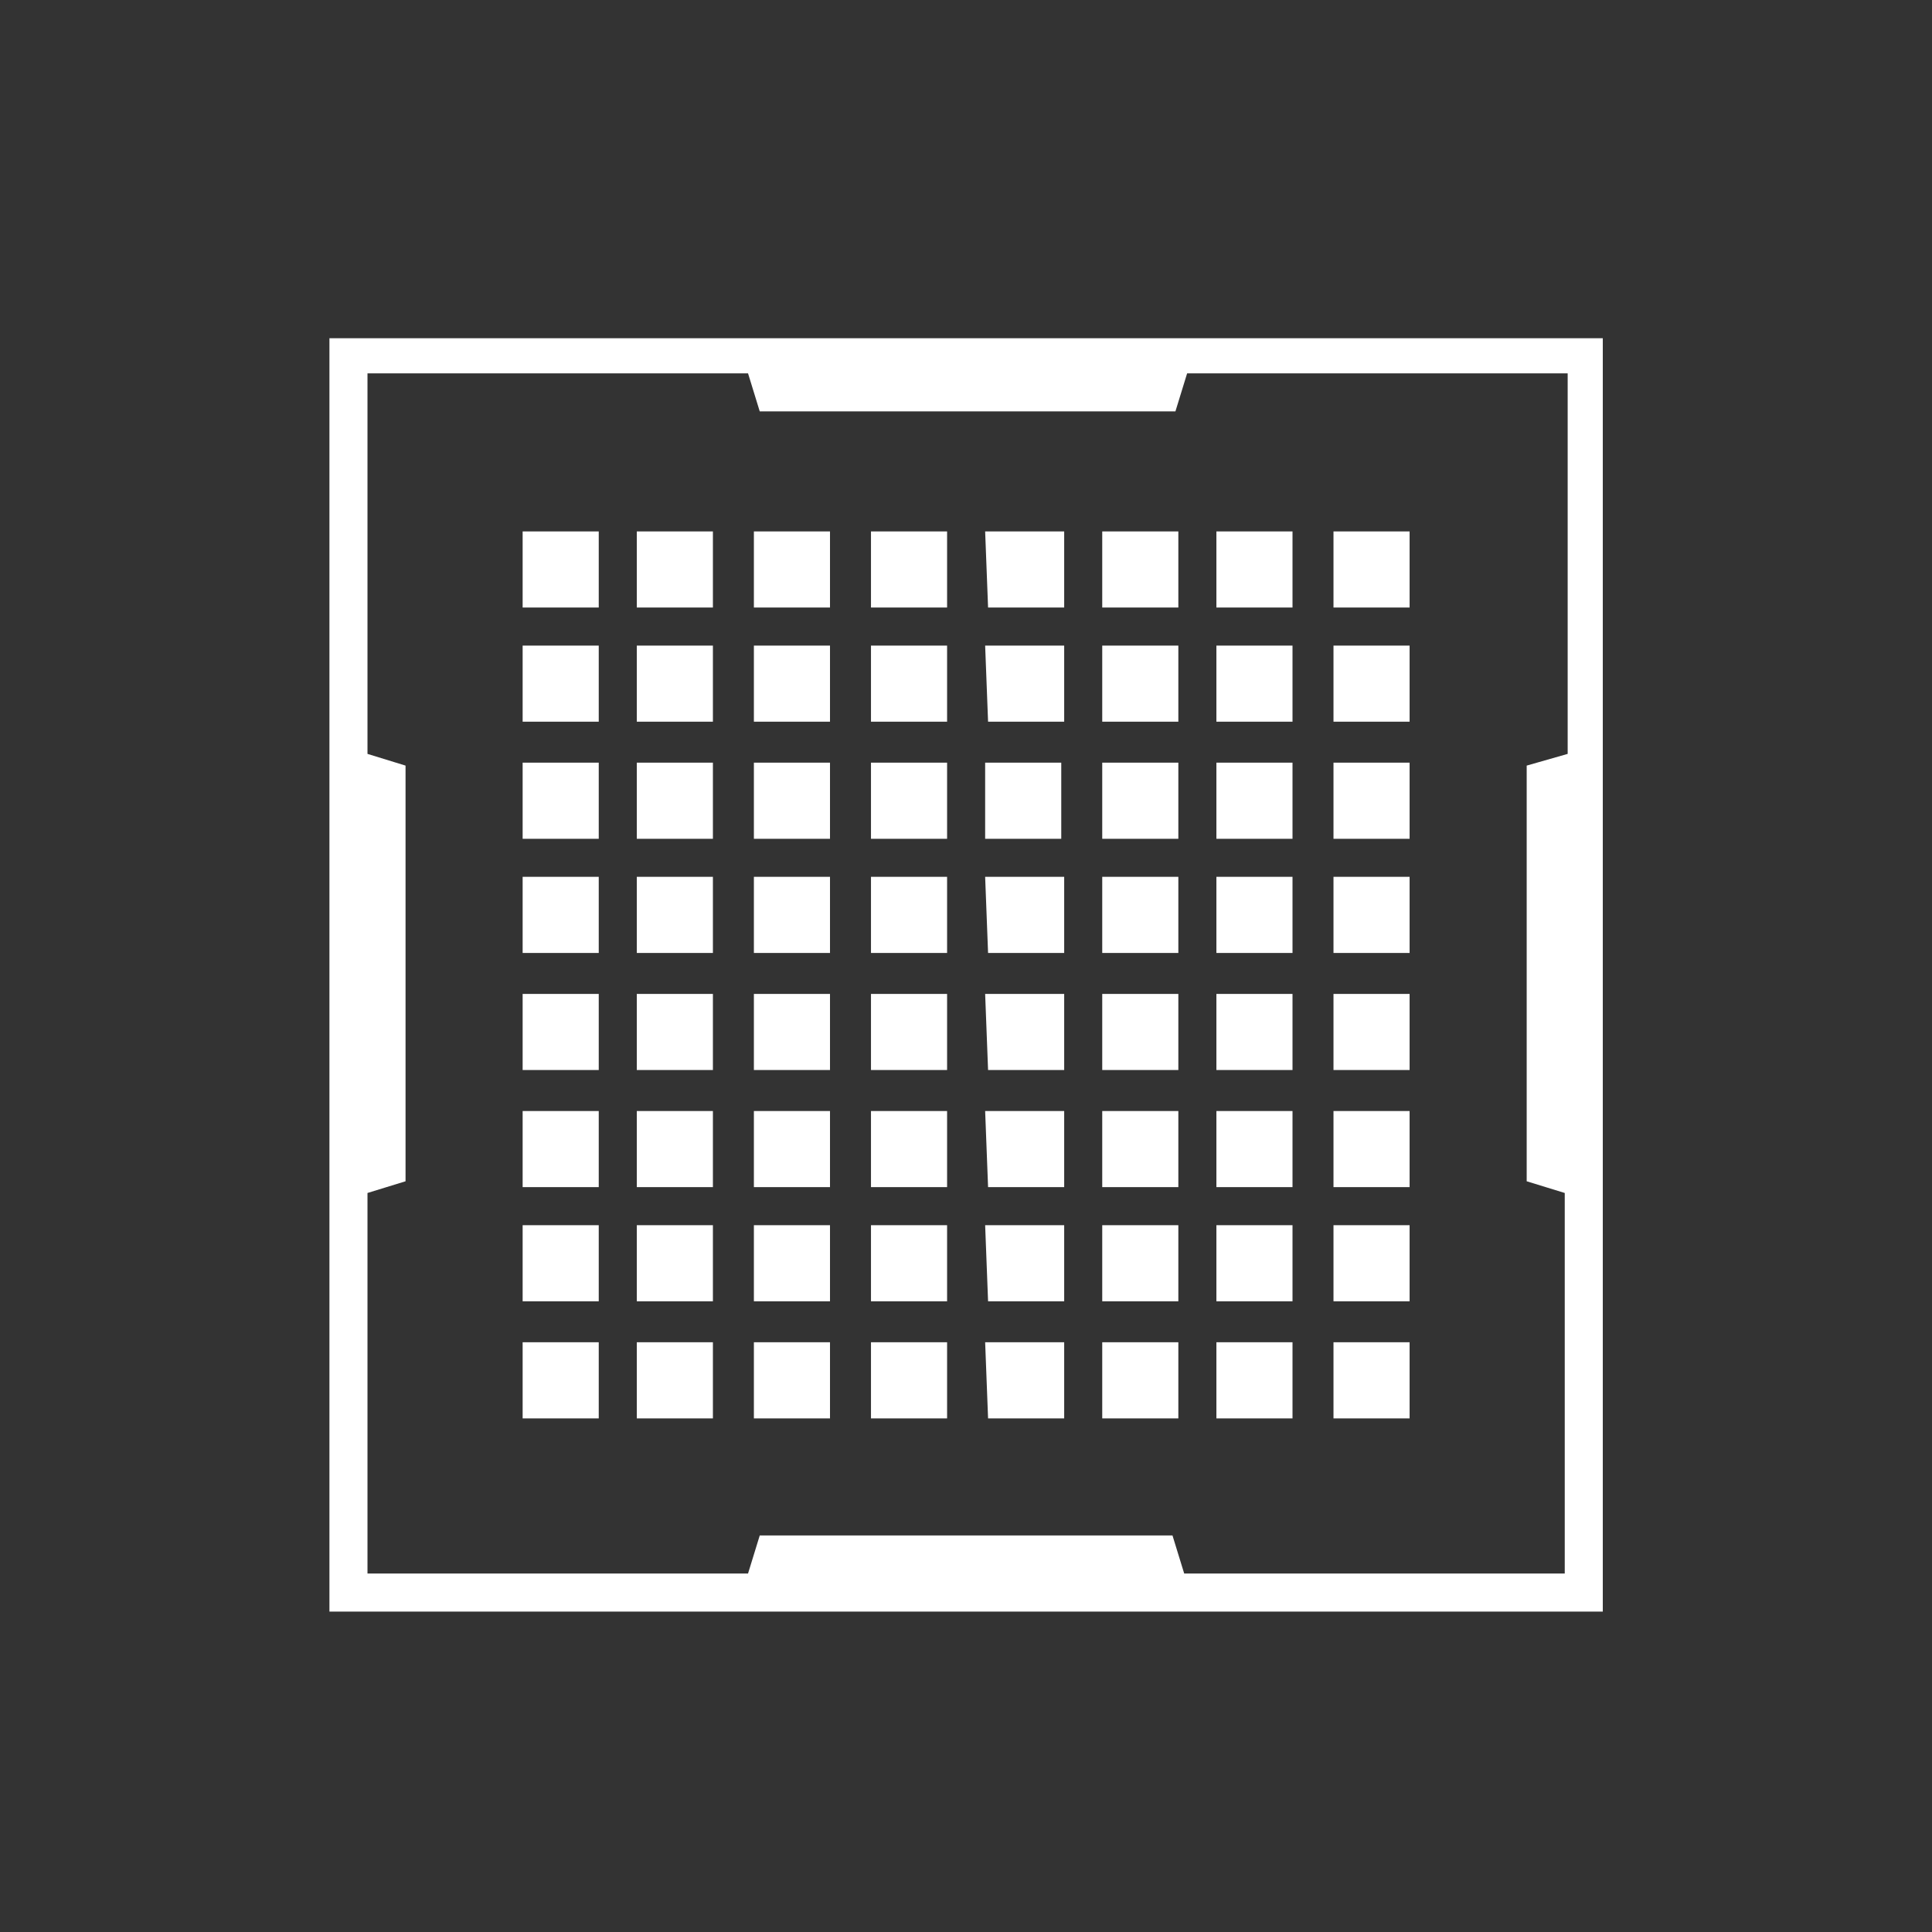
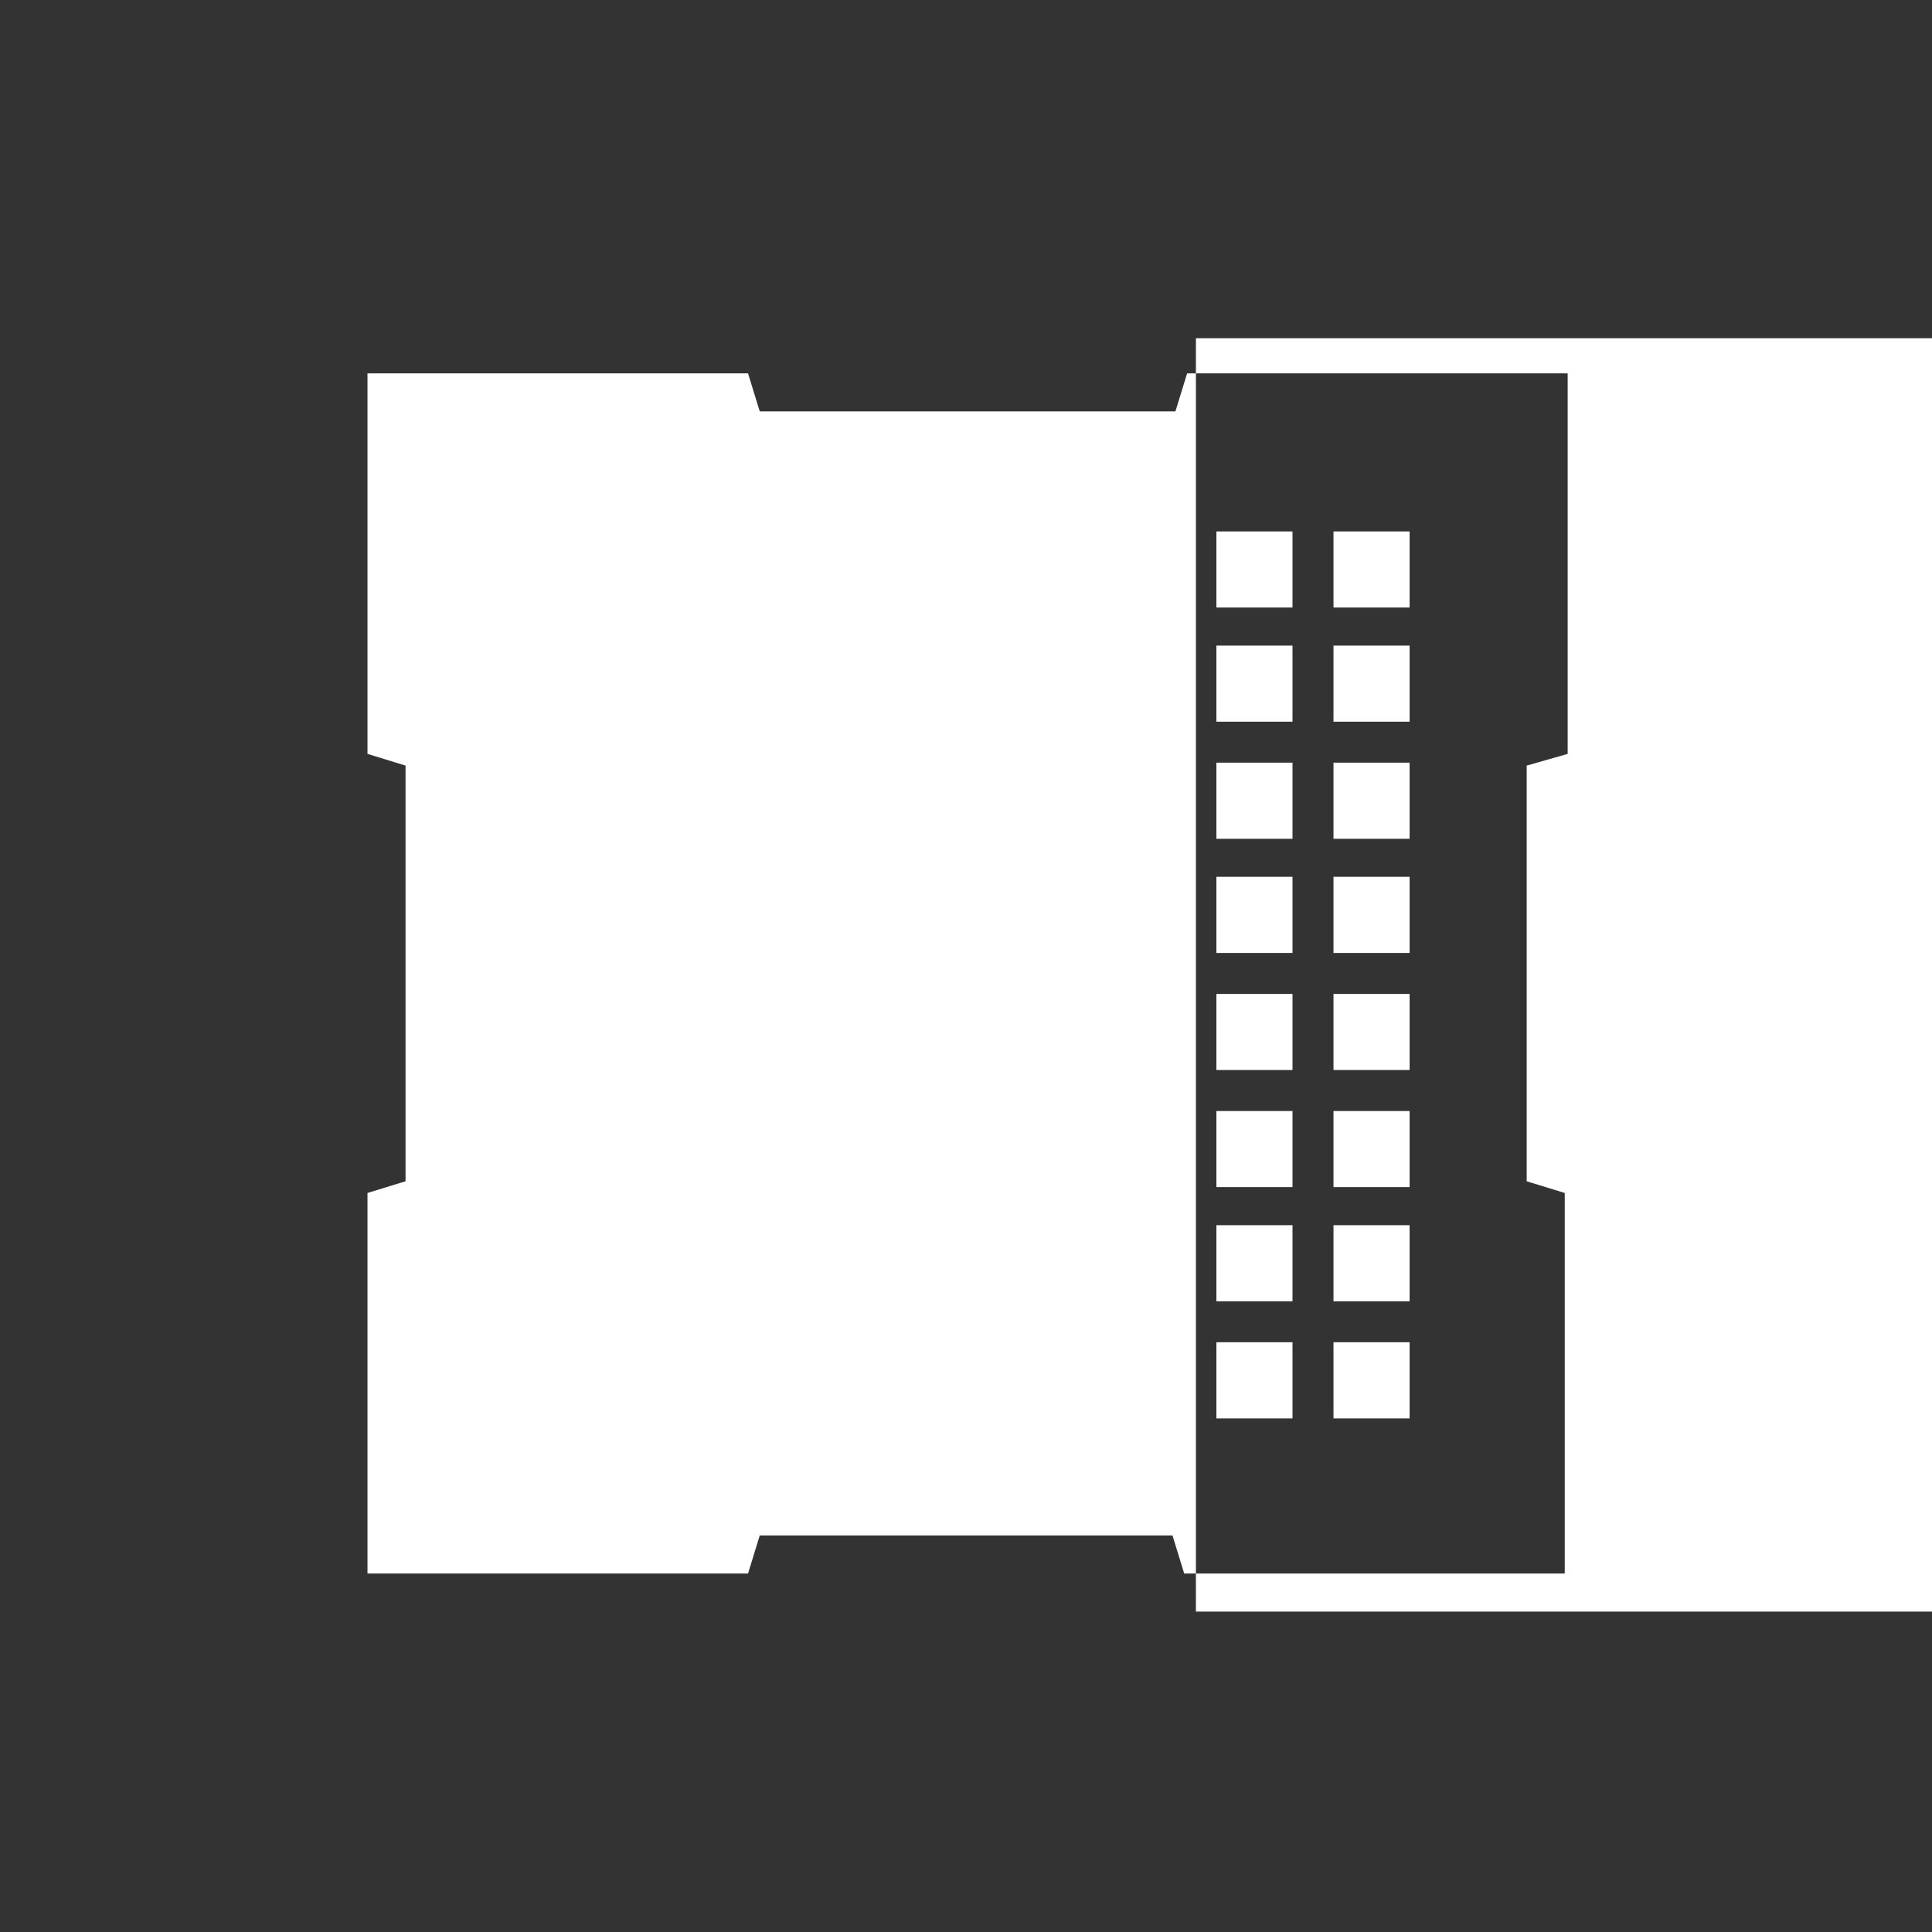
<svg xmlns="http://www.w3.org/2000/svg" xml:space="preserve" viewBox="0 0 66 66">
  <rect x="0" y="0" width="66" height="66" fill="#333333" stroke="none" />
-   <path fill="#fff" d="M40.854 11.554h-29.6v43.5h43.5v-43.5zm11.3 14.6v14.2l1.3.4v13h-13l-.4-1.3h-14.1l-.4 1.3h-13v-13l1.3-.4v-14.2l-1.3-.4v-13h13l.4 1.3h14.2l.4-1.3h13v13zm-34.3-8h2.6v2.6h-2.6zm3.9 0h2.6v2.6h-2.6zm4 0h2.6v2.6h-2.6zm4 0h2.6v2.6h-2.6zm3.9 0h2.7v2.6h-2.6zm4 0h2.6v2.6h-2.6zm3.9 0h2.6v2.6h-2.6zm4 0h2.6v2.6h-2.6zm-27.7 3.9h2.6v2.6h-2.6zm3.9 0h2.6v2.6h-2.6zm4 0h2.6v2.6h-2.6zm4 0h2.6v2.6h-2.6zm3.9 0h2.7v2.6h-2.6zm4 0h2.6v2.6h-2.6zm3.9 0h2.6v2.6h-2.6zm4 0h2.6v2.6h-2.6zm-27.7 4h2.6v2.6h-2.6zm3.9 0h2.6v2.6h-2.6zm4 0h2.6v2.6h-2.6zm4 0h2.6v2.6h-2.6zm3.9 0h2.6v2.6h-2.6zm4 0h2.6v2.6h-2.6zm3.9 0h2.6v2.6h-2.6zm4 0h2.6v2.6h-2.6zm-27.7 3.9h2.6v2.6h-2.6zm3.9 0h2.6v2.6h-2.6zm4 0h2.6v2.6h-2.6zm4 0h2.6v2.6h-2.6zm3.9 0h2.7v2.6h-2.6zm4 0h2.6v2.6h-2.6zm3.9 0h2.6v2.6h-2.6zm4 0h2.6v2.6h-2.6zm-27.7 4h2.6v2.6h-2.6zm3.9 0h2.6v2.6h-2.6zm4 0h2.6v2.6h-2.6zm4 0h2.6v2.6h-2.6zm3.9 0h2.7v2.6h-2.6zm4 0h2.6v2.6h-2.6zm3.9 0h2.6v2.6h-2.6zm4 0h2.6v2.6h-2.6zm-27.7 4h2.6v2.6h-2.6zm3.9 0h2.6v2.6h-2.6zm4 0h2.6v2.6h-2.6zm4 0h2.6v2.6h-2.6zm3.9 0h2.7v2.6h-2.6zm4 0h2.6v2.6h-2.6zm3.9 0h2.6v2.6h-2.6zm4 0h2.6v2.6h-2.6zm-27.7 3.9h2.6v2.6h-2.6zm3.9 0h2.6v2.6h-2.6zm4 0h2.6v2.6h-2.6zm4 0h2.6v2.6h-2.6zm3.9 0h2.7v2.6h-2.6zm4 0h2.6v2.6h-2.6zm3.9 0h2.6v2.6h-2.6zm4 0h2.6v2.6h-2.6zm-27.7 4h2.6v2.6h-2.6zm3.9 0h2.6v2.6h-2.6zm4 0h2.6v2.6h-2.6zm4 0h2.6v2.6h-2.6zm3.9 0h2.7v2.6h-2.6zm4 0h2.6v2.6h-2.6zm3.9 0h2.6v2.6h-2.6zm4 0h2.6v2.6h-2.6z" />
-   <path fill="none" d="M1.054 1.254h64v64h-64z" />
+   <path fill="#fff" d="M40.854 11.554v43.5h43.5v-43.5zm11.3 14.6v14.2l1.3.4v13h-13l-.4-1.3h-14.1l-.4 1.3h-13v-13l1.3-.4v-14.2l-1.3-.4v-13h13l.4 1.3h14.2l.4-1.3h13v13zm-34.3-8h2.6v2.6h-2.6zm3.9 0h2.6v2.6h-2.6zm4 0h2.6v2.6h-2.6zm4 0h2.6v2.6h-2.6zm3.9 0h2.7v2.6h-2.6zm4 0h2.6v2.6h-2.6zm3.9 0h2.6v2.6h-2.6zm4 0h2.6v2.6h-2.6zm-27.7 3.9h2.6v2.6h-2.6zm3.9 0h2.6v2.6h-2.6zm4 0h2.6v2.6h-2.6zm4 0h2.6v2.6h-2.6zm3.9 0h2.7v2.6h-2.6zm4 0h2.6v2.6h-2.6zm3.9 0h2.6v2.6h-2.6zm4 0h2.6v2.6h-2.6zm-27.7 4h2.6v2.6h-2.6zm3.9 0h2.6v2.6h-2.6zm4 0h2.6v2.6h-2.6zm4 0h2.6v2.6h-2.6zm3.9 0h2.6v2.6h-2.6zm4 0h2.6v2.6h-2.6zm3.9 0h2.6v2.6h-2.6zm4 0h2.6v2.6h-2.6zm-27.7 3.9h2.6v2.6h-2.6zm3.9 0h2.6v2.6h-2.6zm4 0h2.6v2.6h-2.6zm4 0h2.6v2.6h-2.6zm3.9 0h2.7v2.6h-2.6zm4 0h2.6v2.6h-2.6zm3.9 0h2.6v2.6h-2.6zm4 0h2.6v2.6h-2.6zm-27.7 4h2.6v2.6h-2.6zm3.9 0h2.6v2.6h-2.6zm4 0h2.6v2.6h-2.6zm4 0h2.6v2.6h-2.6zm3.9 0h2.7v2.6h-2.6zm4 0h2.6v2.6h-2.6zm3.9 0h2.6v2.6h-2.6zm4 0h2.6v2.6h-2.6zm-27.7 4h2.6v2.6h-2.6zm3.9 0h2.6v2.6h-2.6zm4 0h2.6v2.6h-2.6zm4 0h2.6v2.6h-2.6zm3.9 0h2.7v2.6h-2.6zm4 0h2.6v2.6h-2.6zm3.9 0h2.6v2.6h-2.6zm4 0h2.6v2.6h-2.6zm-27.7 3.9h2.6v2.6h-2.6zm3.9 0h2.6v2.6h-2.6zm4 0h2.6v2.6h-2.6zm4 0h2.6v2.6h-2.6zm3.9 0h2.7v2.6h-2.6zm4 0h2.6v2.6h-2.6zm3.9 0h2.6v2.6h-2.6zm4 0h2.6v2.6h-2.6zm-27.7 4h2.6v2.6h-2.6zm3.9 0h2.6v2.6h-2.6zm4 0h2.6v2.6h-2.6zm4 0h2.6v2.6h-2.6zm3.9 0h2.7v2.6h-2.6zm4 0h2.6v2.6h-2.6zm3.9 0h2.6v2.6h-2.6zm4 0h2.6v2.6h-2.6z" />
</svg>